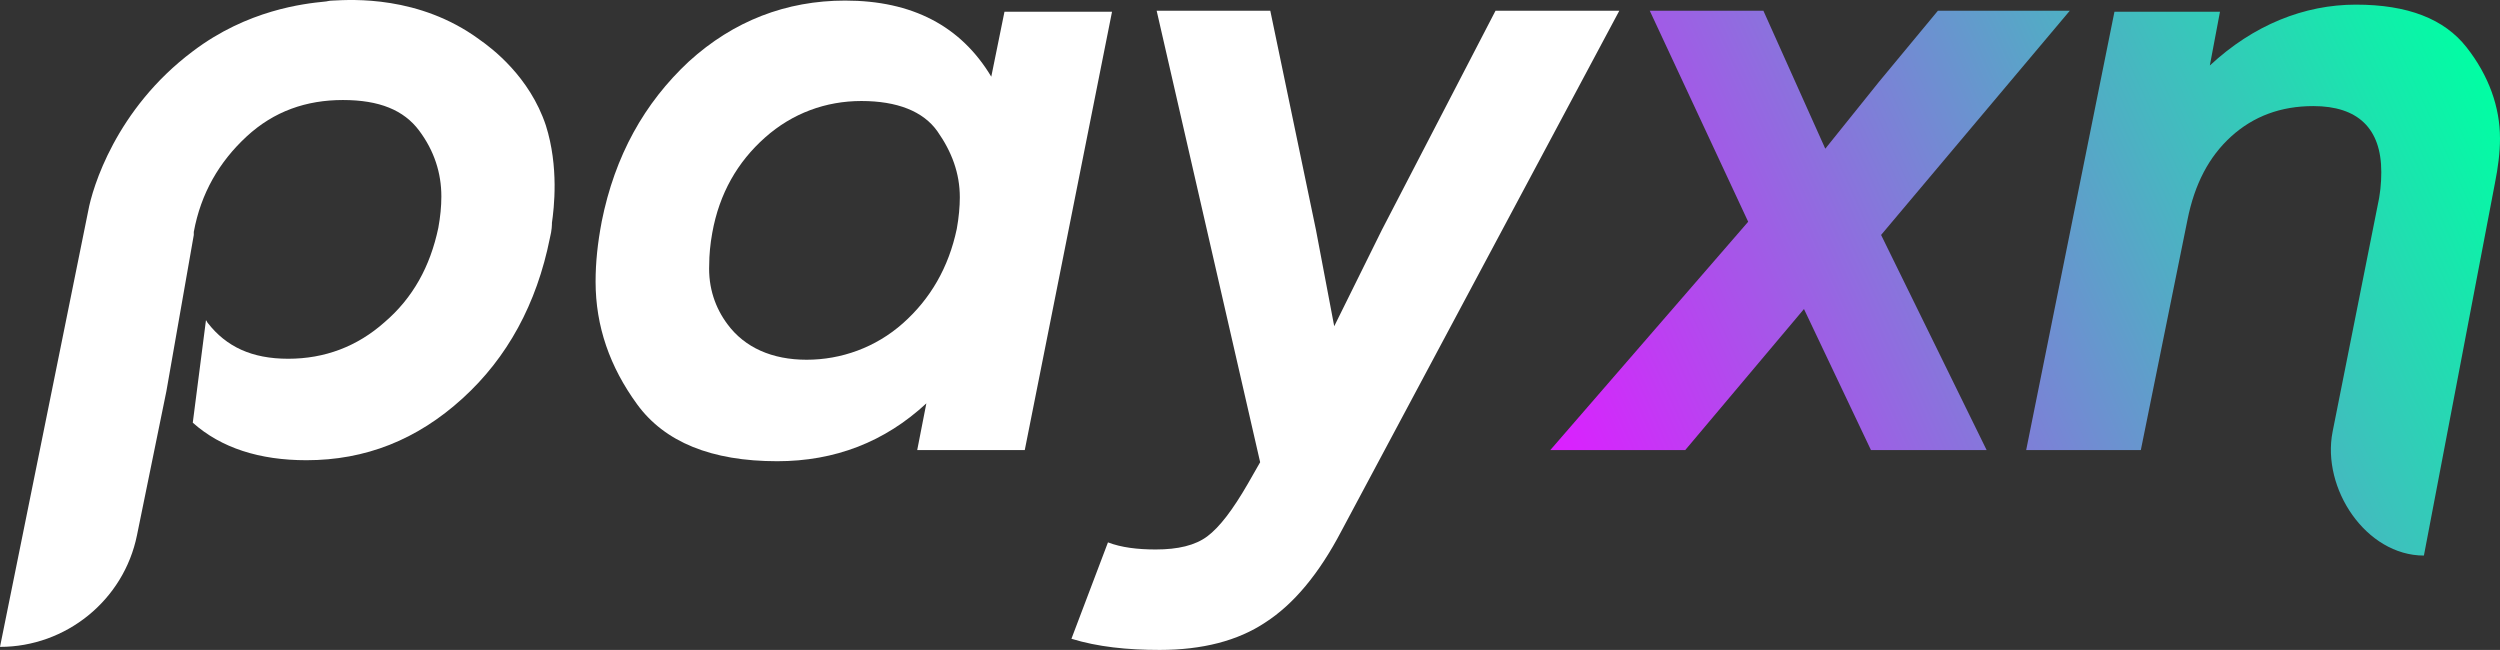
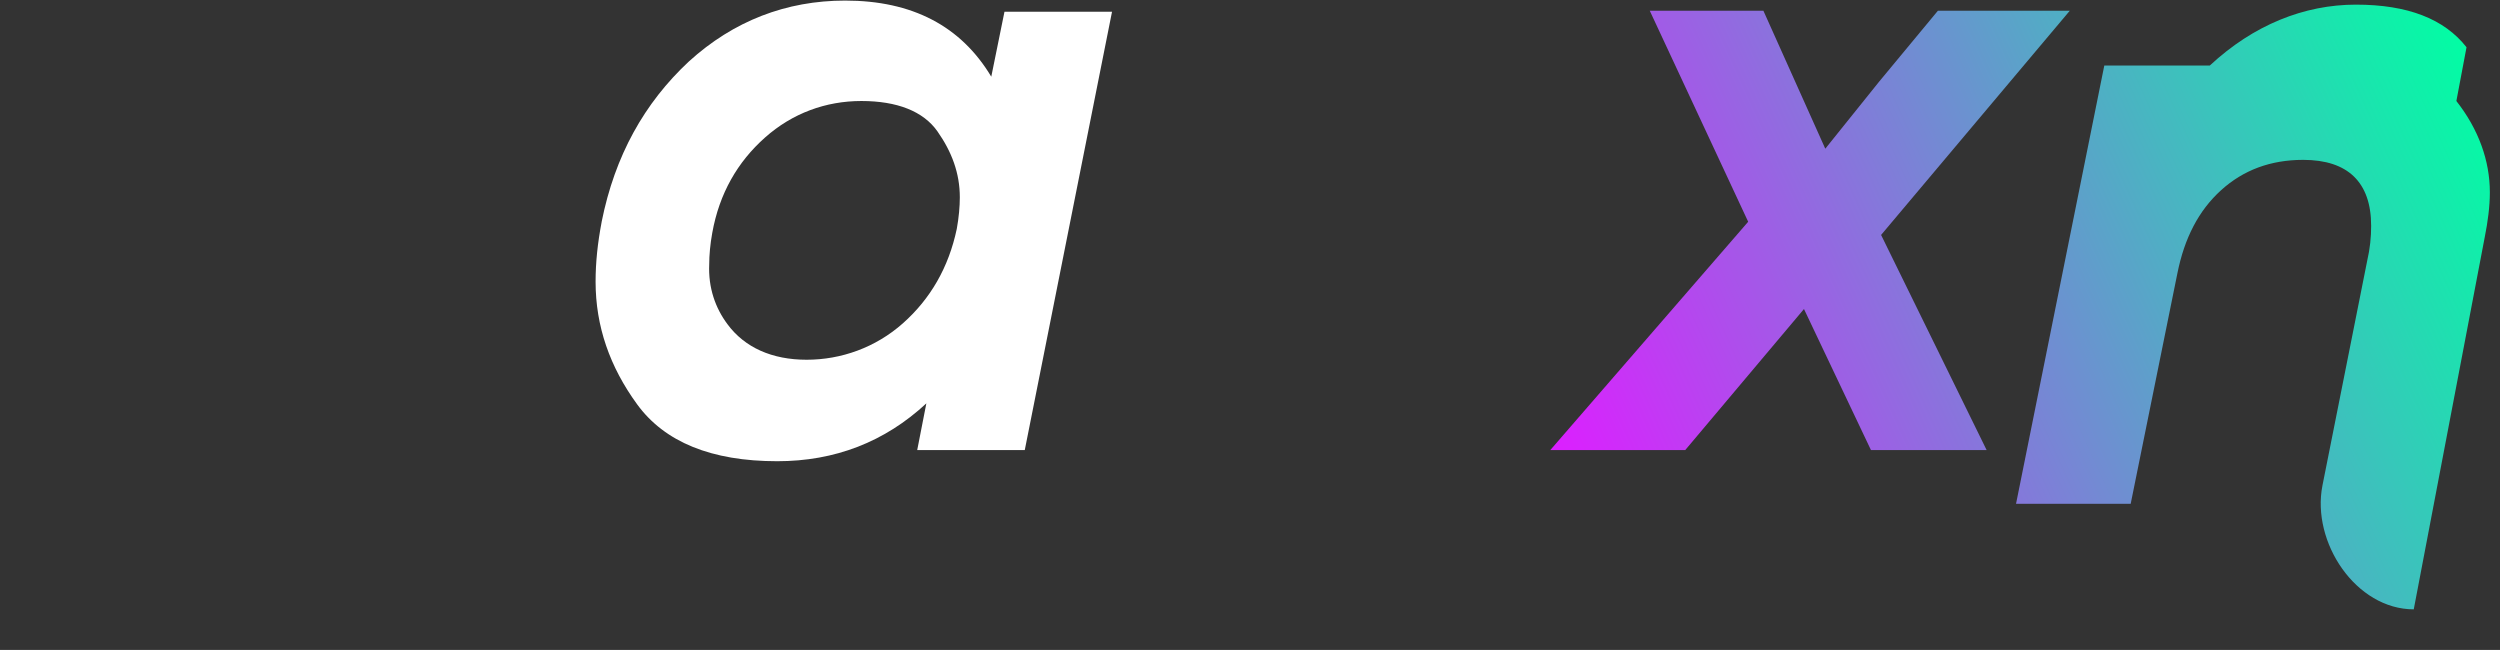
<svg xmlns="http://www.w3.org/2000/svg" xmlns:xlink="http://www.w3.org/1999/xlink" id="Layer_2" data-name="Layer 2" viewBox="0 0 1817.68 472.54">
  <rect x="0" y="0" width="1817.68" height="472.54" fill="#333333" stroke="none" />
  <defs>
    <style>
      .cls-1 {
        fill: url(#linear-gradient-2);
      }

      .cls-2 {
        fill: url(#linear-gradient);
      }

      .cls-3 {
        fill: #fff;
      }
    </style>
    <linearGradient id="linear-gradient" x1="1767.86" y1="398.14" x2="1103.05" y2="701.33" gradientTransform="translate(0 -434)" gradientUnits="userSpaceOnUse">
      <stop offset="0" stop-color="#00ffa3" />
      <stop offset="1" stop-color="#dc1fff" />
    </linearGradient>
    <linearGradient id="linear-gradient-2" x1="1838.96" y1="553.97" x2="1174.15" y2="857.24" xlink:href="#linear-gradient" />
  </defs>
  <g id="Layer_1-2" data-name="Layer 1">
    <g>
-       <path class="cls-3" d="M348.19,28.45C304.67-3.27,255.98-.32,241.96.42c-2.95,0-4.43.74-5.9.74-14.75,1.48-56.06,5.9-95.9,36.15-56.06,42.05-73.03,99.59-75.98,115.82L0,470.33h0c47.95,0,90-33.93,99.59-81.15l21.39-104.75,19.92-113.6h0v-2.21c5.16-28.03,18.44-50.9,38.36-69.34,19.92-18.44,43.52-26.56,70.08-26.56s44.26,7.38,55.33,22.13c11.07,14.75,16.23,30.98,16.23,47.95,0,7.38-.74,14.75-2.21,22.87-5.9,28.03-18.44,50.9-39.1,68.61-19.92,17.7-43.52,26.56-70.08,26.56s-45-8.85-58.28-25.82c-.74-.74-.74-1.48-1.48-2.21l-9.59,74.51c20.66,18.44,48.69,27.29,82.62,27.29,42.79,0,80.41-14.75,113.6-45,32.46-29.51,53.85-68.61,63.44-116.56,1.48-5.9,1.48-9.59,1.48-11.07,1.48-10.33,5.16-40.57-4.43-70.82-11.8-35.41-39.1-56.06-48.69-62.7h0Z" />
      <path class="cls-3" d="M437.45,161.23c9.59-47.95,30.98-86.31,63.44-116.56C533.35,15.17,571.71.42,614.5.42c48.69,0,84.1,18.44,106.23,55.33l9.59-47.21h78.2l-63.44,318.68h-78.2l6.64-33.93c-30.25,28.03-66.39,42.05-108.44,42.05-47.95,0-81.88-14.02-101.8-41.31-19.92-27.29-30.25-56.8-30.25-89.26,0-14.02,1.48-28.03,4.43-43.52h0ZM528.93,235.74c12.54,16.97,32.46,25.82,57.54,25.82s50.16-8.85,70.08-26.56c19.92-17.7,33.2-40.57,39.1-68.61,1.48-8.11,2.21-16.23,2.21-22.87,0-17.7-5.9-33.2-16.23-47.95-10.33-14.75-29.51-22.13-55.33-22.13s-50.16,8.85-70.08,26.56c-19.92,17.7-33.2,40.57-38.36,69.34-1.48,8.11-2.21,16.23-2.21,22.87-.74,16.97,4.43,31.72,13.28,43.52Z" />
-       <path class="cls-3" d="M779.01,464.43l26.56-70.08c9.59,3.69,21.39,5.16,34.67,5.16,16.23,0,28.77-2.95,37.62-9.59,8.85-6.64,18.44-19.18,29.51-38.36l8.85-15.49L840.97,7.79h82.62l33.2,159.34,13.28,70.08,34.67-70.08L1087.36,7.79h90l-202.13,378.44c-16.23,30.98-34.67,53.11-55.33,66.39-19.92,13.28-45.74,19.92-76.72,19.92-23.61,0-45-2.21-64.18-8.11h0Z" />
      <g>
        <polygon class="cls-2" points="1504.9 7.79 1409 7.79 1366.21 59.43 1327.11 108.12 1282.11 7.79 1199.49 7.79 1271.05 161.23 1127.2 327.21 1225.31 327.21 1311.62 224.68 1360.31 327.21 1444.41 327.21 1367.69 170.82 1504.9 7.79" />
-         <path class="cls-1" d="M1793.34,34.35c-16.23-20.66-42.79-30.98-80.41-30.98s-74.51,14.75-106.23,44.26l7.38-39.1h-76.72l-64.18,318.68h83.36l33.93-167.46c5.16-25.82,15.49-45.74,31.72-60.49,16.23-14.75,36.15-22.13,59.75-22.13,32.46,0,49.43,16.23,49.43,47.95,0,8.11-.74,16.23-2.95,25.82l-32.46,163.03c-8.11,41.31,24.34,90,66.39,90l51.64-270.73c2.21-11.07,3.69-22.13,3.69-32.46,0-22.87-8.11-45.74-24.34-66.39h0Z" />
+         <path class="cls-1" d="M1793.34,34.35c-16.23-20.66-42.79-30.98-80.41-30.98s-74.51,14.75-106.23,44.26h-76.72l-64.18,318.68h83.36l33.93-167.46c5.16-25.82,15.49-45.74,31.72-60.49,16.23-14.75,36.15-22.13,59.75-22.13,32.46,0,49.43,16.23,49.43,47.95,0,8.11-.74,16.23-2.95,25.82l-32.46,163.03c-8.11,41.31,24.34,90,66.39,90l51.64-270.73c2.21-11.07,3.69-22.13,3.69-32.46,0-22.87-8.11-45.74-24.34-66.39h0Z" />
      </g>
    </g>
  </g>
</svg>